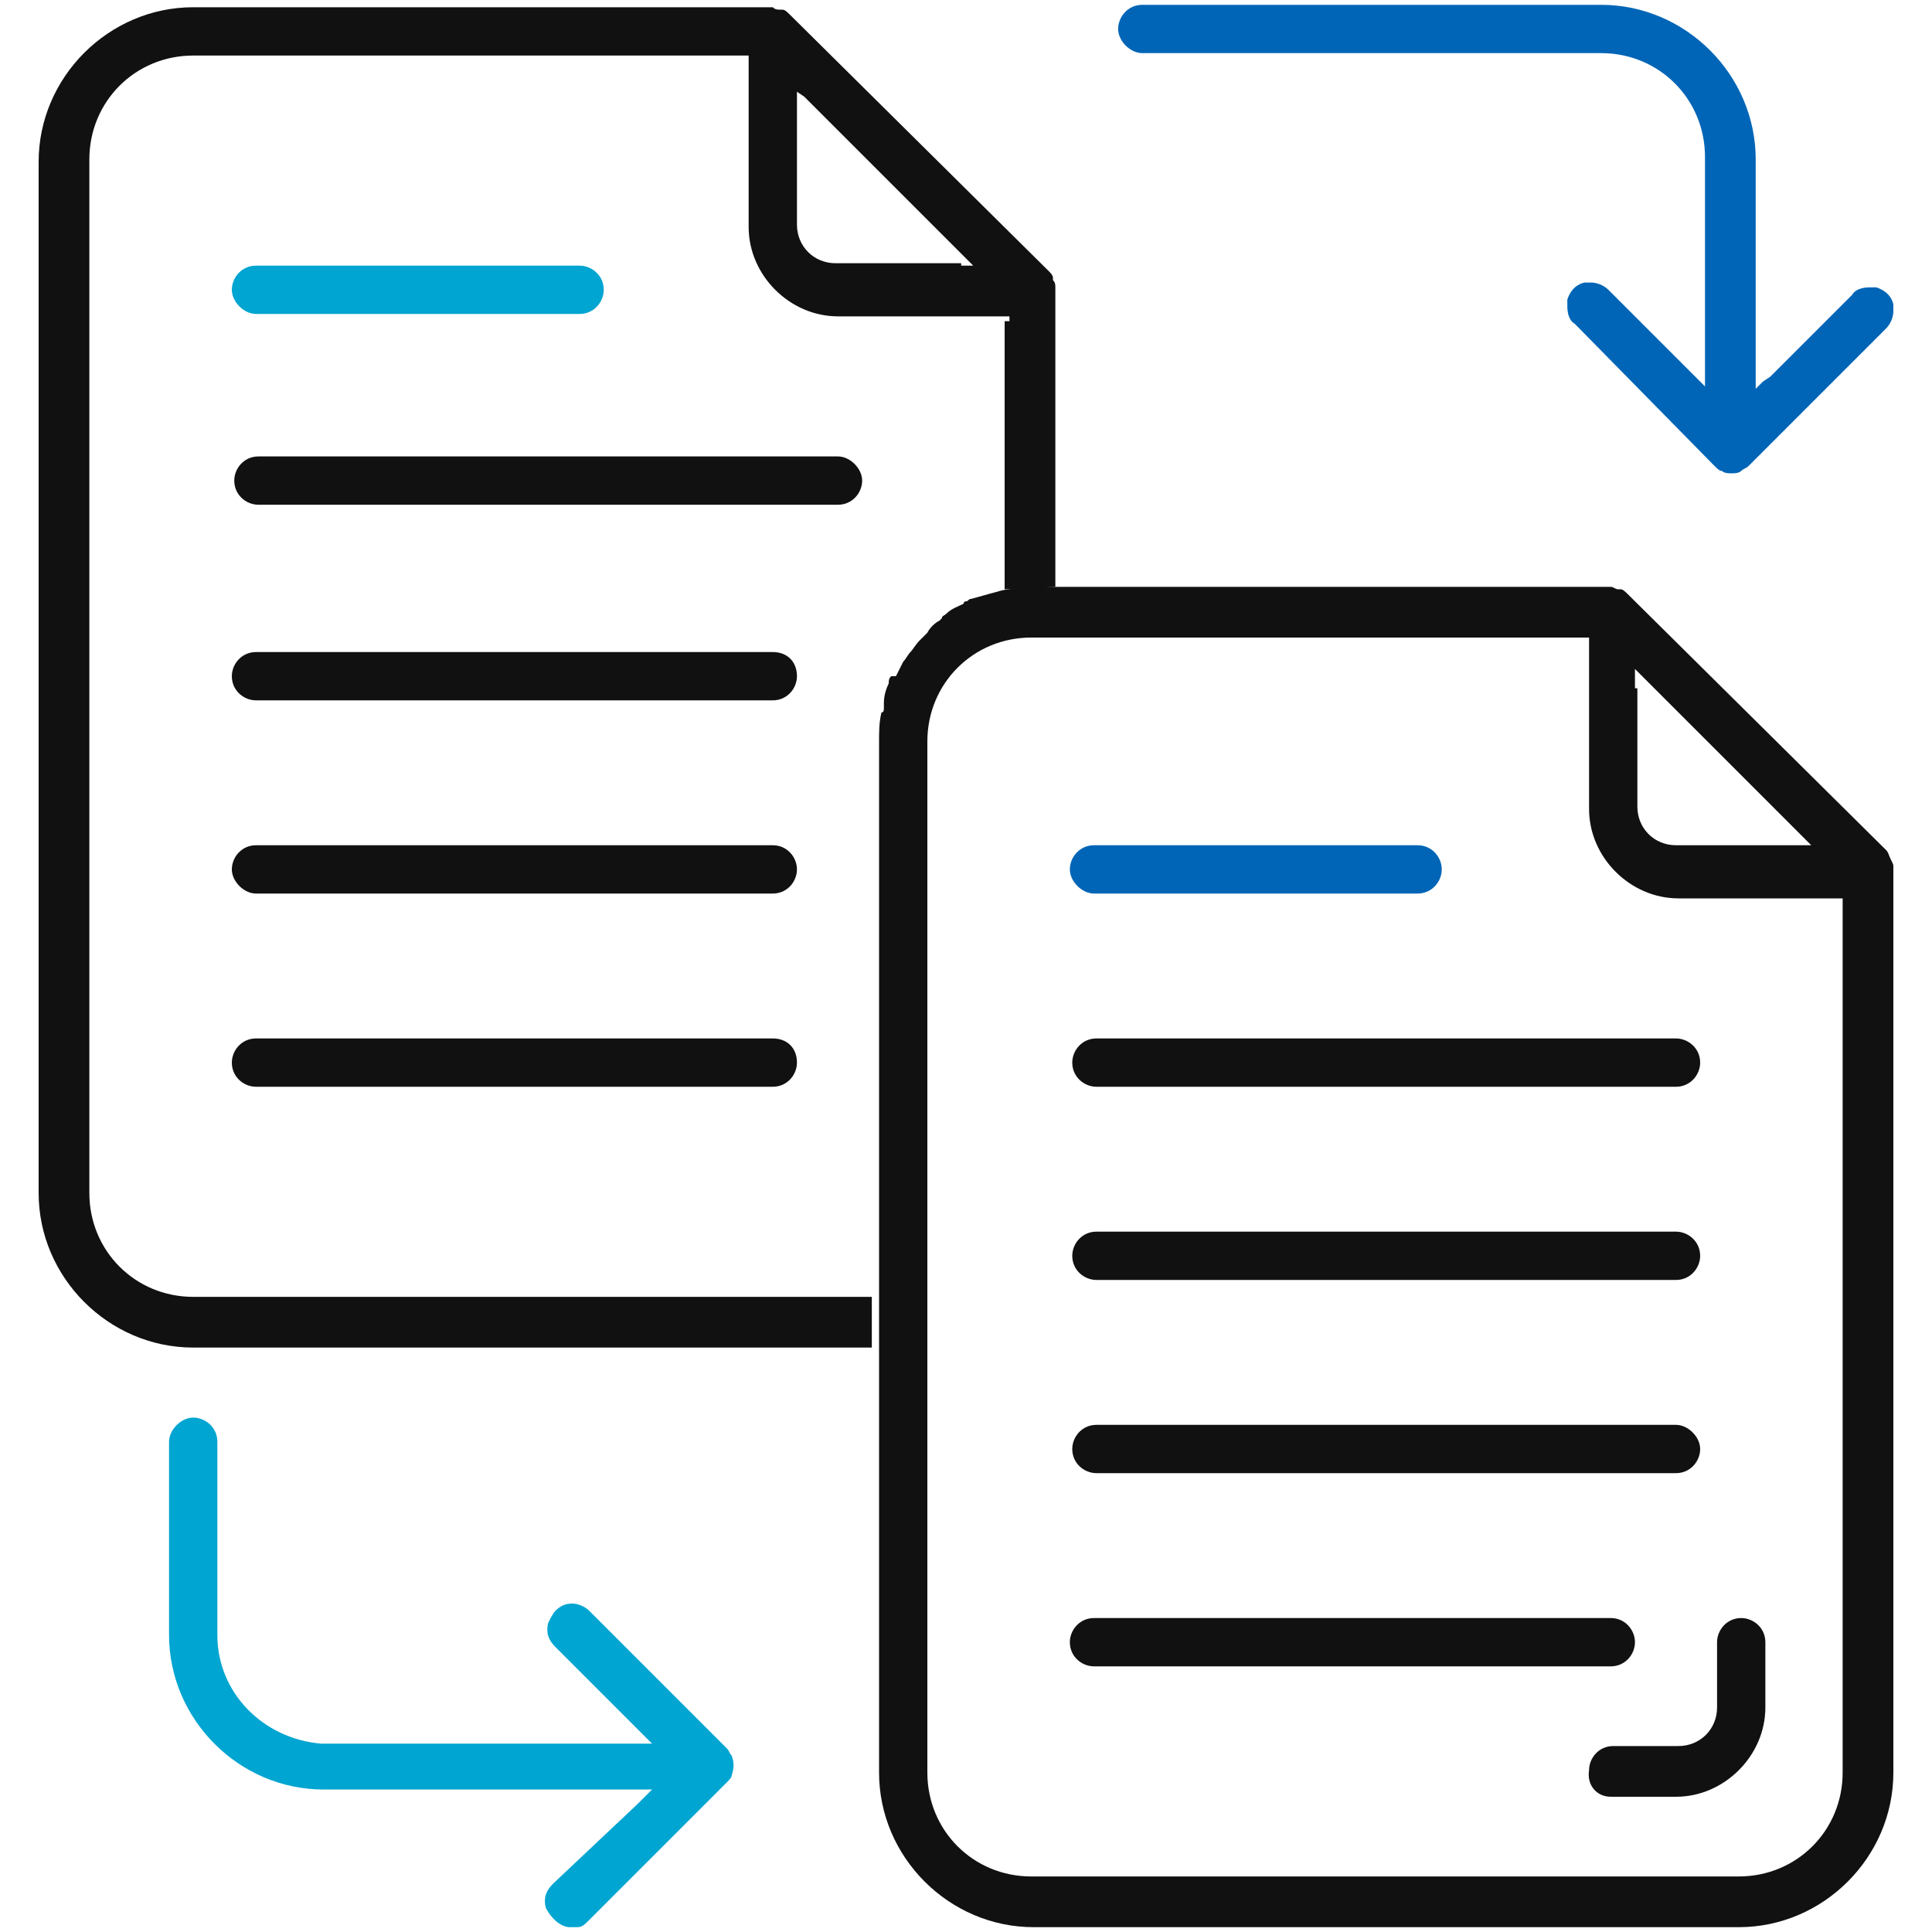
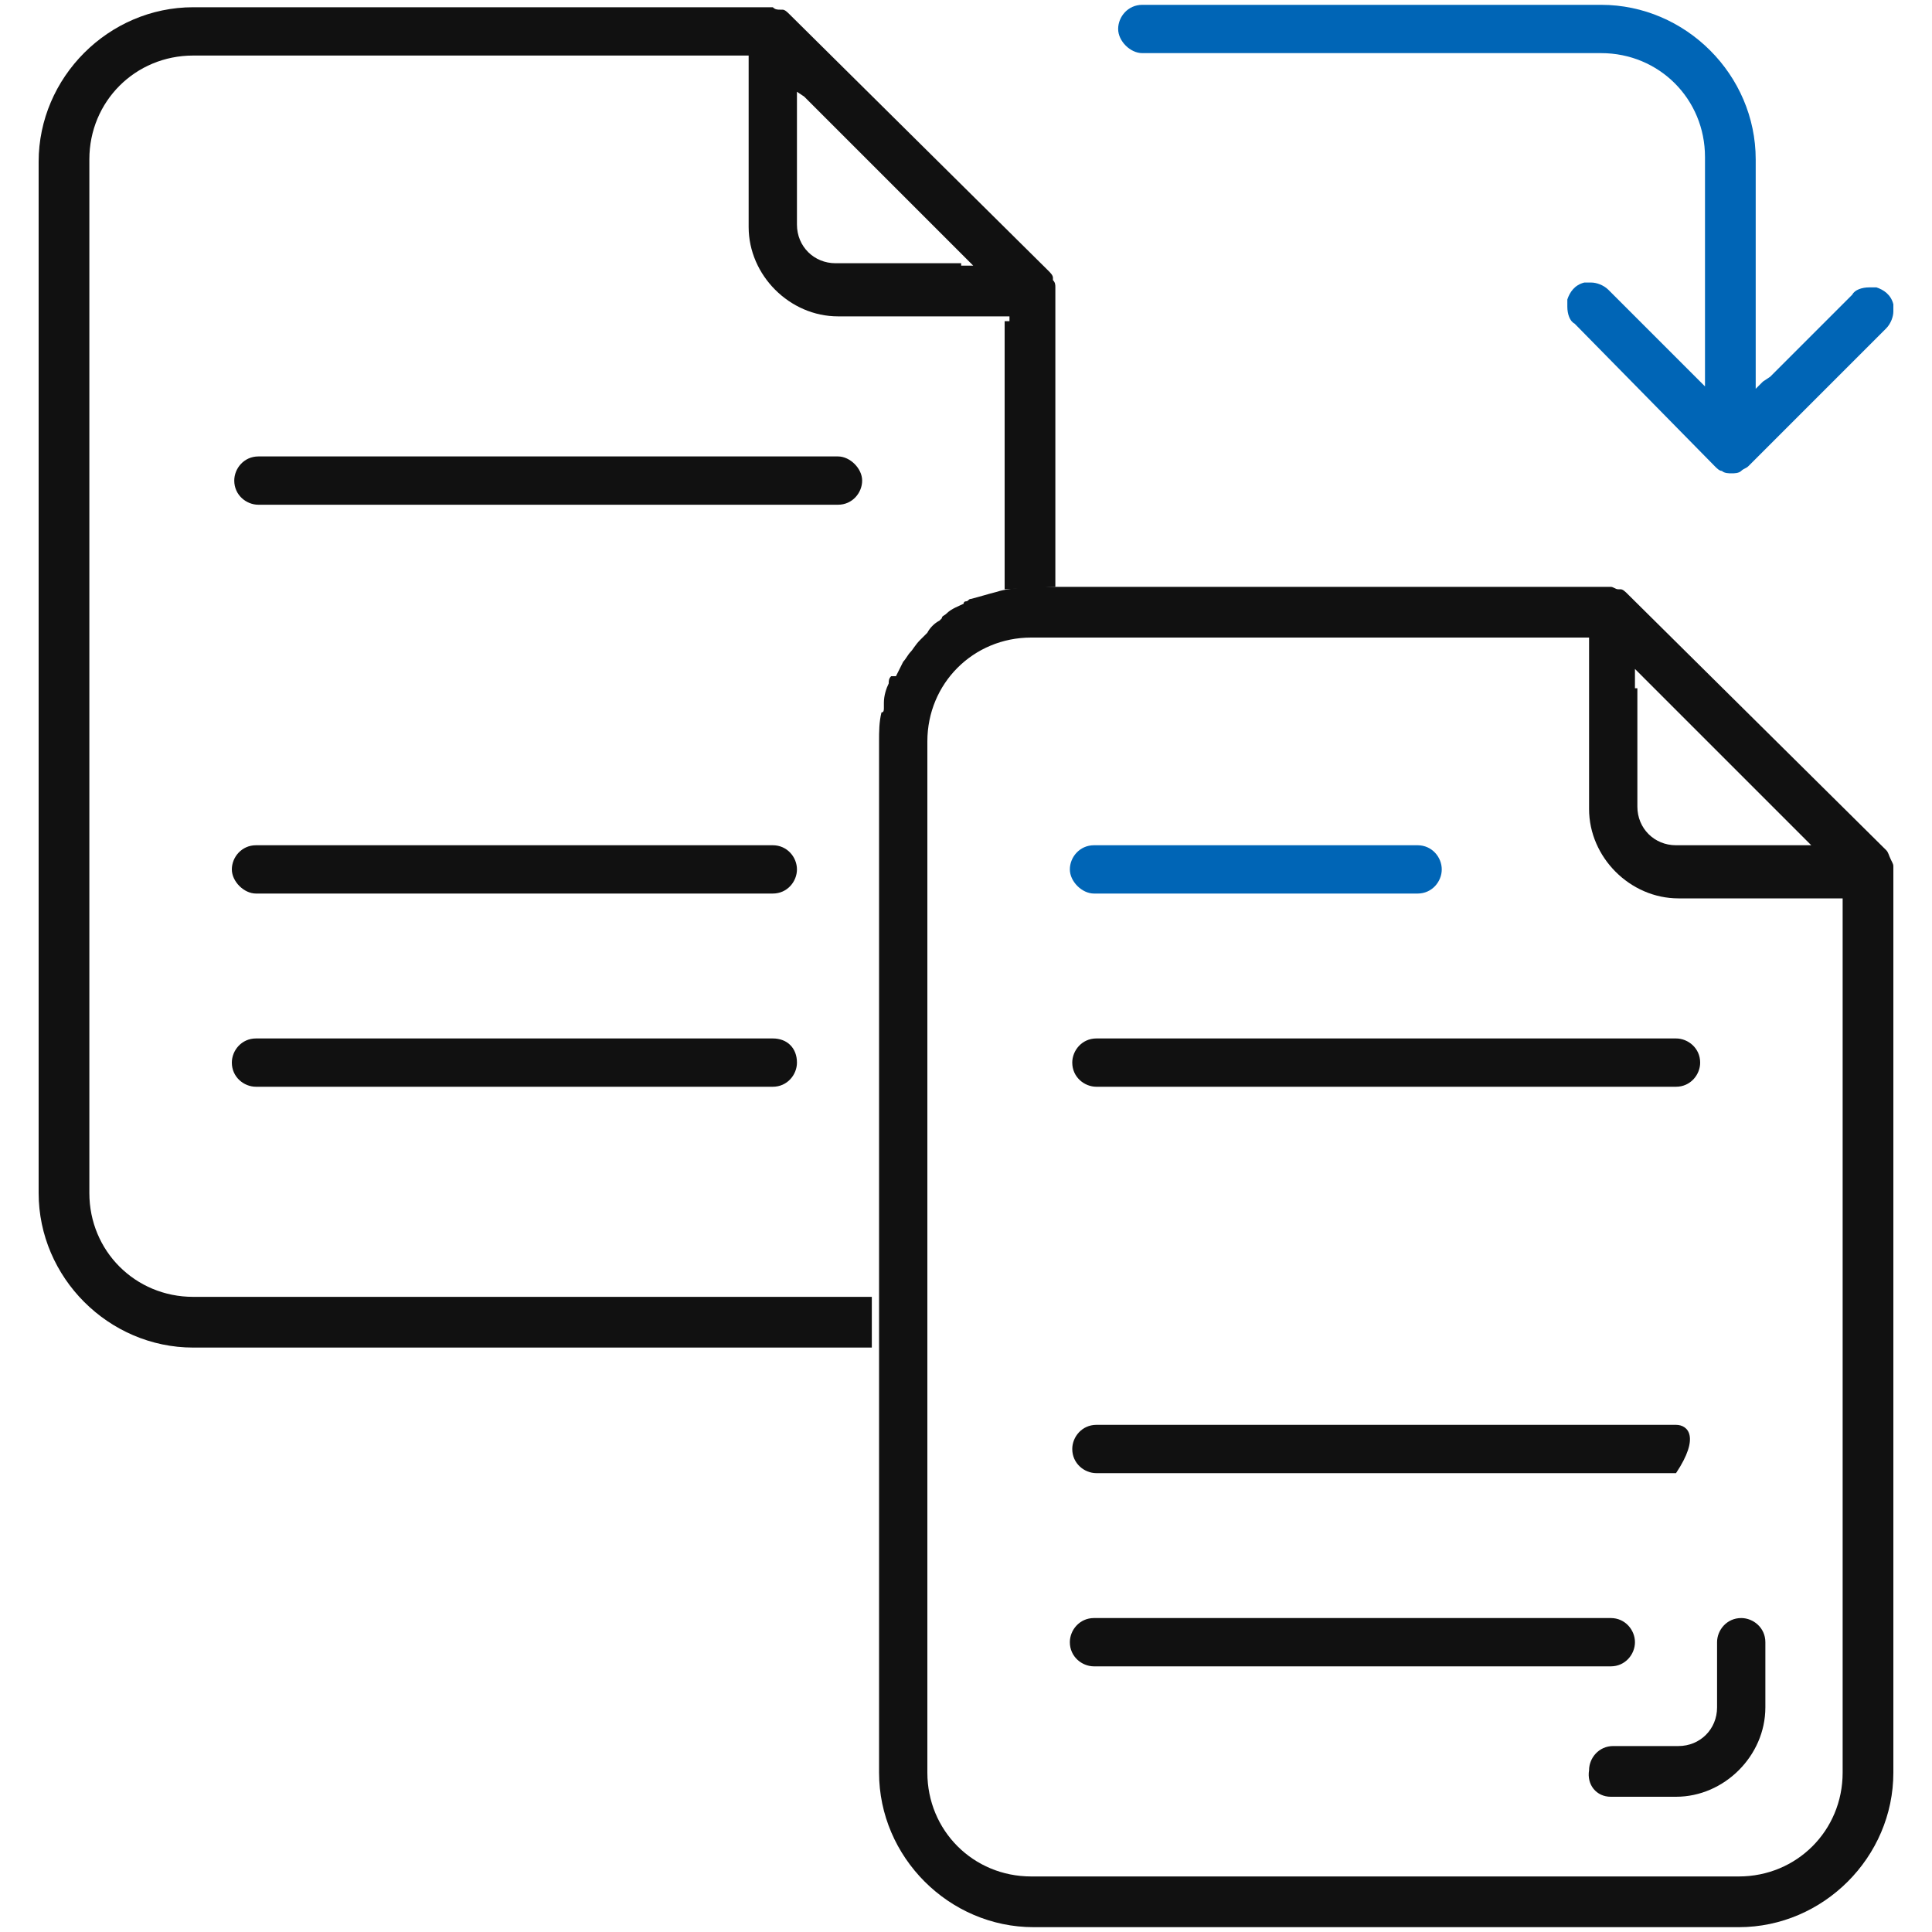
<svg xmlns="http://www.w3.org/2000/svg" version="1.1" id="Layer_1" x="0px" y="0px" viewBox="0 0 80 80" style="enable-background:new 0 0 80 80;" xml:space="preserve">
  <style type="text/css">
	.st0{fill:#111111;}
	.st1{fill:#00A5D1;}
	.st2{fill:#0065B6;}
</style>
  <g>
    <path class="st0" d="M32,43H10.6c-0.6,0-1,0.5-1,1c0,0.6,0.5,1,1,1H32c0.6,0,1-0.5,1-1C33,43.4,32.6,43,32,43z" />
    <path class="st0" d="M32,35H10.6c-0.6,0-1,0.5-1,1s0.5,1,1,1H32c0.6,0,1-0.5,1-1S32.6,35,32,35z" />
-     <path class="st1" d="M10.6,13H24c0.6,0,1-0.5,1-1c0-0.6-0.5-1-1-1H10.6c-0.6,0-1,0.5-1,1C9.6,12.5,10.1,13,10.6,13z" />
    <path class="st0" d="M34.7,18.9h-24c-0.6,0-1,0.5-1,1c0,0.6,0.5,1,1,1h24c0.6,0,1-0.5,1-1C35.7,19.4,35.2,18.9,34.7,18.9z" />
-     <path class="st0" d="M32,27H10.6c-0.6,0-1,0.5-1,1c0,0.6,0.5,1,1,1H32c0.6,0,1-0.5,1-1C33,27.4,32.6,27,32,27z" />
    <path class="st0" d="M41.6,13.3v11.1l2.1-0.1V12c0,0,0-0.1,0-0.1c0-0.1,0-0.2-0.1-0.3l0,0c0,0,0,0,0-0.1c0-0.1-0.1-0.2-0.2-0.3   L32.7,0.6c-0.1-0.1-0.2-0.2-0.3-0.2c0,0,0,0,0,0l-0.1,0c-0.1,0-0.2,0-0.3-0.1l-0.1,0H8c-3.5,0-6.4,2.9-6.4,6.4v42.7   c0,3.5,2.9,6.4,6.4,6.4h28.1v-2.1H8c-2.4,0-4.3-1.9-4.3-4.3V6.6c0-2.4,1.9-4.3,4.3-4.3h22.7h0.2H31v0.2v0.2v6.7   c0,2,1.7,3.7,3.7,3.7h6.7h0.2h0.2v0.2V13.3z M39.8,10.9h-0.4h-4.8c-0.9,0-1.6-0.7-1.6-1.6V4.5V4.1V3.8L33.3,4l0.3,0.3l6.1,6.1   l0.3,0.3l0.3,0.3H39.8z" />
    <path class="st0" d="M78.3,35.6C78.3,35.6,78.3,35.6,78.3,35.6c-0.1-0.2-0.1-0.3-0.2-0.4L67.4,24.6c-0.1-0.1-0.2-0.2-0.3-0.2l0,0   l-0.1,0c-0.1,0-0.2-0.1-0.3-0.1c0,0,0,0,0,0c0,0-0.1,0-0.1,0l-22.7,0c-0.2,0-0.4,0-0.6,0c-1.5,0-2,0.2-2,0.2   c-0.4,0.1-0.7,0.2-1.1,0.3c-0.1,0-0.1,0.1-0.2,0.1c-0.1,0-0.1,0.1-0.1,0.1c-0.2,0.1-0.5,0.2-0.7,0.4c-0.1,0.1-0.2,0.1-0.2,0.2   l-0.1,0.1c-0.2,0.1-0.4,0.3-0.5,0.5c-0.1,0.1-0.2,0.2-0.3,0.3c-0.2,0.2-0.3,0.4-0.4,0.5c-0.1,0.1-0.2,0.3-0.3,0.4   c-0.1,0.2-0.2,0.4-0.3,0.6L36.9,28c-0.1,0.1-0.1,0.2-0.1,0.3c-0.1,0.2-0.2,0.5-0.2,0.8c0,0.1,0,0.1,0,0.2c0,0.1,0,0.2-0.1,0.2   c-0.1,0.4-0.1,0.8-0.1,1.2v22.7V56v17.4c0,3.5,2.9,6.4,6.4,6.4H72c3.5,0,6.4-2.9,6.4-6.4V36c0,0,0-0.1,0-0.1   C78.4,35.8,78.4,35.8,78.3,35.6L78.3,35.6z M67.7,28.5v-0.4v-0.4l0.3,0.3l0.3,0.3l6.1,6.1l0.3,0.3l0.3,0.3h-0.4h-0.4h-4.8   c-0.9,0-1.6-0.7-1.6-1.6V28.5z M76.3,37.2v0.2v36c0,2.4-1.9,4.3-4.3,4.3H42.7c-2.4,0-4.3-1.9-4.3-4.3V30.7c0-2.4,1.9-4.3,4.3-4.3   h22.7h0.2h0.2v0.2v0.2v6.7c0,2,1.7,3.7,3.7,3.7H76h0.2h0.2V37.2z" />
    <path class="st0" d="M69.4,43h-24c-0.6,0-1,0.5-1,1c0,0.6,0.5,1,1,1h24c0.6,0,1-0.5,1-1C70.4,43.4,69.9,43,69.4,43z" />
    <path class="st2" d="M58.7,35H45.3c-0.6,0-1,0.5-1,1s0.5,1,1,1h13.4c0.6,0,1-0.5,1-1S59.3,35,58.7,35z" />
-     <path class="st0" d="M69.4,51h-24c-0.6,0-1,0.5-1,1c0,0.6,0.5,1,1,1h24c0.6,0,1-0.5,1-1C70.4,51.4,69.9,51,69.4,51z" />
    <path class="st2" d="M71,19.3c0.1,0.1,0.2,0.2,0.3,0.2c0.1,0.1,0.3,0.1,0.4,0.1c0.1,0,0.3,0,0.4-0.1c0.1-0.1,0.2-0.1,0.3-0.2   l5.7-5.7c0.2-0.2,0.3-0.5,0.3-0.7c0-0.1,0-0.2,0-0.3c-0.1-0.4-0.4-0.6-0.7-0.7c-0.1,0-0.2,0-0.3,0c-0.3,0-0.6,0.1-0.7,0.3l-3.4,3.4   L73,15.8l-0.3,0.3v-0.4v-0.4V6.6c0-3.5-2.9-6.4-6.4-6.4h-19c-0.6,0-1,0.5-1,1s0.5,1,1,1h19c2.4,0,4.3,1.9,4.3,4.3v8.7v0.4v0.4   l-0.3-0.3l-0.3-0.3l-3.4-3.4c-0.2-0.2-0.5-0.3-0.7-0.3c-0.1,0-0.2,0-0.3,0c-0.4,0.1-0.6,0.4-0.7,0.7c0,0.1,0,0.2,0,0.3   c0,0.3,0.1,0.6,0.3,0.7L71,19.3z" />
-     <path class="st1" d="M23.6,79.8c0.1,0,0.2,0,0.3,0c0.2,0,0.3-0.1,0.5-0.3l5.7-5.7c0.1-0.1,0.2-0.2,0.2-0.3c0.1-0.3,0.1-0.5,0-0.8   c-0.1-0.1-0.1-0.2-0.2-0.3l-5.7-5.7c-0.2-0.2-0.5-0.3-0.7-0.3c-0.3,0-0.5,0.1-0.7,0.3c-0.1,0.1-0.2,0.3-0.3,0.5   c-0.1,0.4,0,0.7,0.3,1l3.4,3.4l0.3,0.3l0.3,0.3h-0.4h-0.4H13.3C10.9,72,9,70.1,9,67.7v-8c0-0.6-0.5-1-1-1s-1,0.5-1,1v8   c0,3.5,2.9,6.4,6.4,6.4h12.8h0.4h0.4l-0.3,0.3l-0.3,0.3L22.9,78c-0.3,0.3-0.4,0.6-0.3,1C22.8,79.4,23.2,79.8,23.6,79.8z" />
    <path class="st0" d="M66.7,74.4h2.7c2,0,3.7-1.7,3.7-3.7V68c0-0.6-0.5-1-1-1c-0.6,0-1,0.5-1,1v2.7c0,0.9-0.7,1.6-1.6,1.6h-2.7   c-0.6,0-1,0.5-1,1C65.7,73.9,66.1,74.4,66.7,74.4z" />
    <path class="st0" d="M66.7,67H45.3c-0.6,0-1,0.5-1,1c0,0.6,0.5,1,1,1h21.4c0.6,0,1-0.5,1-1C67.7,67.5,67.3,67,66.7,67z" />
-     <path class="st0" d="M69.4,59h-24c-0.6,0-1,0.5-1,1c0,0.6,0.5,1,1,1h24c0.6,0,1-0.5,1-1C70.4,59.5,69.9,59,69.4,59z" />
+     <path class="st0" d="M69.4,59h-24c-0.6,0-1,0.5-1,1c0,0.6,0.5,1,1,1h24C70.4,59.5,69.9,59,69.4,59z" />
  </g>
</svg>